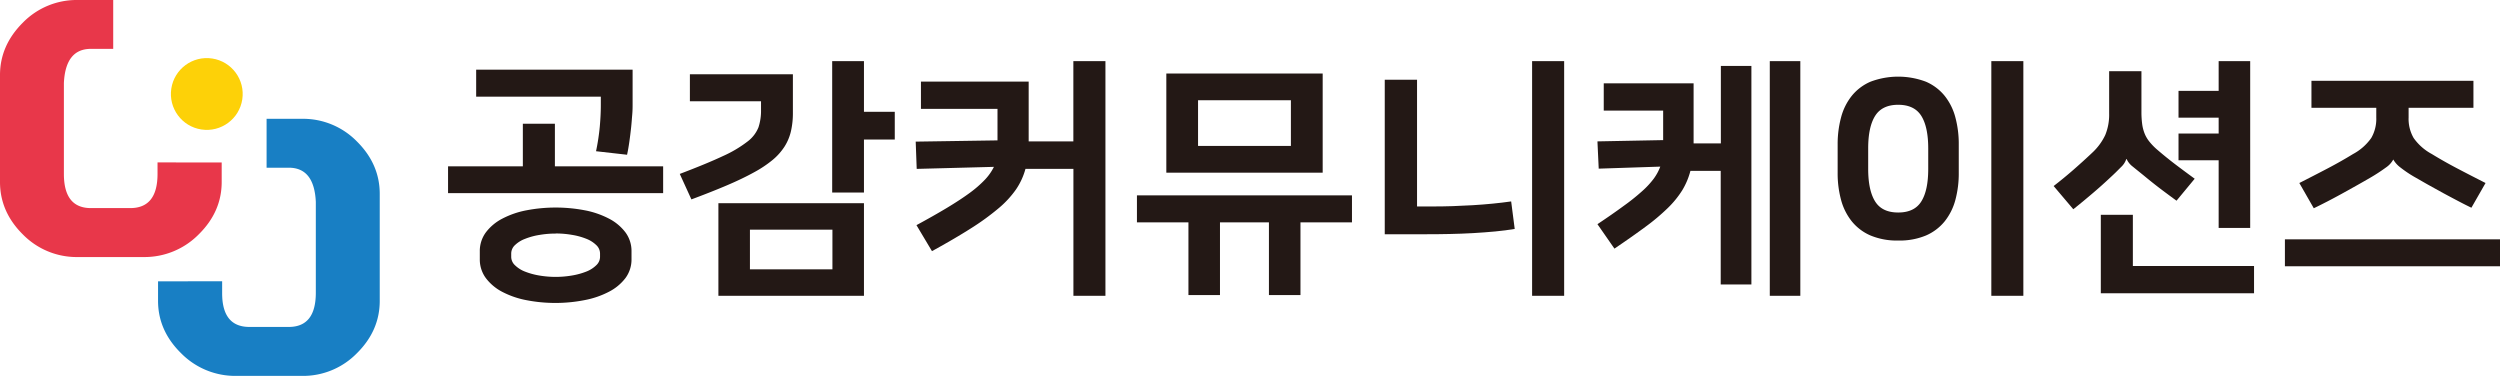
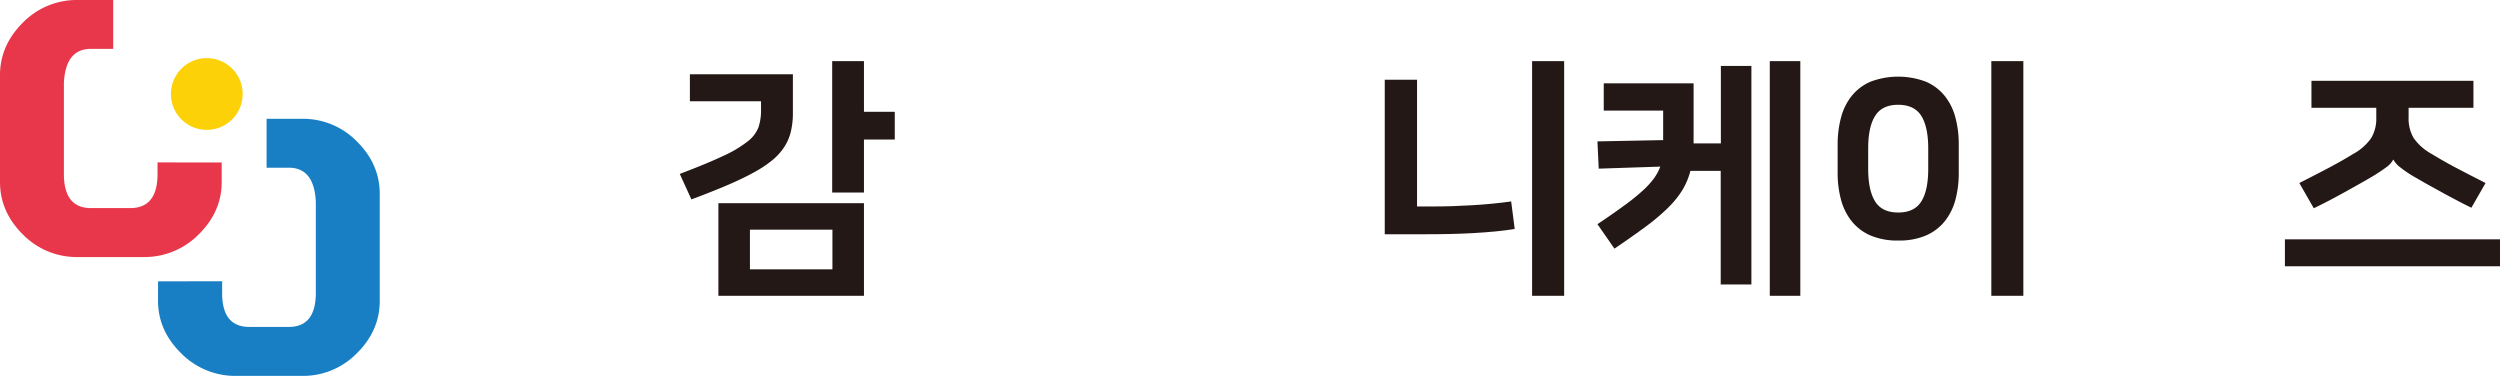
<svg xmlns="http://www.w3.org/2000/svg" viewBox="0 0 825.24 124.08">
  <defs>
    <style>.cls-1{fill:#fdd108;}.cls-2{fill:#e8374a;}.cls-3{fill:#187fc4;}.cls-4{fill:#231815;}</style>
  </defs>
  <g id="레이어_2" data-name="레이어 2">
    <g id="레이어_1-2" data-name="레이어 1">
      <circle class="cls-1" cx="68.26" cy="31.03" r="11.85" transform="translate(27.33 93.85) rotate(-81.36)" />
      <path class="cls-2" d="M73.18,53.64v6.43q0,9.83-7.6,17.31a25.11,25.11,0,0,1-18.23,7.47H25.7A24.88,24.88,0,0,1,7.54,77.38Q0,69.91,0,60.07V24.79Q0,15,7.54,7.48A24.85,24.85,0,0,1,25.7,0H37.37V16.13H30q-8.38,0-8.91,11.28v30q0,11.28,8.91,11.28H43q9,0,9-11.28v-3.8Z" />
      <path class="cls-3" d="M52.17,92.87v6.42q0,9.84,7.61,17.31A25.07,25.07,0,0,0,78,124.08H99.65a24.83,24.83,0,0,0,18.16-7.48q7.55-7.47,7.54-17.31V64q0-9.83-7.54-17.31a24.86,24.86,0,0,0-18.16-7.47H88V55.36h7.33q8.4,0,8.92,11.28v30q0,11.28-8.92,11.28h-13q-9.06,0-9-11.28v-3.8Z" />
-       <path class="cls-4" d="M172.59,54.91V40.84h10.58V54.91H218.9v8.84h-71V54.91ZM208.82,23V34.34c0,.94,0,2.1-.12,3.46s-.21,2.82-.38,4.37-.36,3.11-.58,4.66-.47,3-.75,4.25l-10.24-1.16A72.75,72.75,0,0,0,198,41.67q.33-3.83.33-7V31.92H157.18V23Zm-25.4,77a49.4,49.4,0,0,1-9.62-.91,28.69,28.69,0,0,1-8-2.75,16,16,0,0,1-5.42-4.54,10.31,10.31,0,0,1-2-6.29V83a10.35,10.35,0,0,1,2-6.29,16,16,0,0,1,5.42-4.53,28.69,28.69,0,0,1,8-2.76,51.3,51.3,0,0,1,19.24,0,28.92,28.92,0,0,1,8,2.76,16,16,0,0,1,5.42,4.53,10.35,10.35,0,0,1,2,6.29v2.5a10.31,10.31,0,0,1-2,6.29A16,16,0,0,1,201,96.31a28.92,28.92,0,0,1-8,2.75A49.4,49.4,0,0,1,183.42,100Zm0-22.9a31.56,31.56,0,0,0-5.42.46,22.05,22.05,0,0,0-4.7,1.29A9.78,9.78,0,0,0,170,80.9a3.83,3.83,0,0,0-1.25,2.75v1.16A3.81,3.81,0,0,0,170,87.56a9.79,9.79,0,0,0,3.29,2.09,23.29,23.29,0,0,0,4.7,1.29,32.1,32.1,0,0,0,10.83,0,23.22,23.22,0,0,0,4.71-1.29,9.79,9.79,0,0,0,3.29-2.09,3.81,3.81,0,0,0,1.25-2.75V83.65a3.83,3.83,0,0,0-1.25-2.75,9.78,9.78,0,0,0-3.29-2.08,22,22,0,0,0-4.71-1.29A31.44,31.44,0,0,0,183.42,77.07Z" />
      <path class="cls-4" d="M224.39,57.41q9-3.42,14.29-5.91a39.78,39.78,0,0,0,8.08-4.79A10.87,10.87,0,0,0,250.38,42a17.52,17.52,0,0,0,.83-5.74V33.43H227.73V24.51h34V37.26a26.59,26.59,0,0,1-.63,6A16.33,16.33,0,0,1,259,48.34a19.38,19.38,0,0,1-3.91,4.41,37.68,37.68,0,0,1-6.17,4.12q-3.71,2.06-8.83,4.25t-11.86,4.7Zm12.75,9.66h48.05V97.64H237.14ZM247.55,88.9h27.23V75.82H247.55Zm37.64-52h10.17v9.16H285.19v17.5H274.7V20.18h10.49Z" />
-       <path class="cls-4" d="M302.52,74.32q5.84-3.16,10.2-5.79t7.46-4.91a37.18,37.18,0,0,0,5-4.37,17.28,17.28,0,0,0,2.91-4.17l-25.49.67-.33-9,27-.41V35.93H304v-9h35.56V46.67h14.75V20.18H364.9V97.64H354.33V55.75H338.5a22.48,22.48,0,0,1-3.12,6.78,32.07,32.07,0,0,1-5.79,6.25,81.33,81.33,0,0,1-9,6.54q-5.37,3.42-12.95,7.58Z" />
-       <path class="cls-4" d="M446.28,64.49V73.4h-17v24H418.87v-24H402.71v24H392.3v-24h-17V64.49Zm-9.67-40.22V57H385V24.27Zm-41.14,23.9h30.65V33.09H395.47Z" />
      <path class="cls-4" d="M467.76,68.15h5.5q6,0,12.83-.41t12.74-1.25L500,75.57c-1.95.33-4.08.61-6.42.83s-4.77.4-7.33.55-5.13.23-7.74.29-5.2.08-7.75.08H457.1v-51h10.66Zm48.56,29.49H505.74V20.18h10.58Z" />
      <path class="cls-4" d="M559.05,47.33h9V21.77h10.08V93.9H568V56.41h-10a24,24,0,0,1-2.71,6.42,31.47,31.47,0,0,1-4.79,5.87,68.88,68.88,0,0,1-7.33,6.16q-4.34,3.21-10.25,7.21L527.31,74q5-3.33,8.62-6A68.83,68.83,0,0,0,542,63.16,28.07,28.07,0,0,0,545.88,59a16.62,16.62,0,0,0,2.17-4l-20.32.67-.42-9L549,46.25V36.51H529.39v-9h29.66Zm35.23,50.31H584.2V20.18h10.08Z" />
      <path class="cls-4" d="M626.59,79.4a22.62,22.62,0,0,1-9.12-1.66,16.21,16.21,0,0,1-6.2-4.67A19.33,19.33,0,0,1,607.73,66a33.72,33.72,0,0,1-1.13-9V47.75a33.9,33.9,0,0,1,1.13-9,19.21,19.21,0,0,1,3.54-7.12,16.11,16.11,0,0,1,6.2-4.67,25.88,25.88,0,0,1,18.24,0,16.15,16.15,0,0,1,6.21,4.67,19.21,19.21,0,0,1,3.54,7.12,33.91,33.91,0,0,1,1.12,9V57a33.73,33.73,0,0,1-1.12,9,19.33,19.33,0,0,1-3.54,7.08,16.25,16.25,0,0,1-6.21,4.67A22.55,22.55,0,0,1,626.59,79.4Zm0-44.81c-3.55,0-6.09,1.23-7.62,3.67s-2.29,6-2.29,10.74v6.75q0,7.08,2.29,10.74c1.53,2.45,4.07,3.66,7.62,3.66s6.1-1.21,7.63-3.66,2.28-6,2.28-10.74V49q0-7.08-2.28-10.74C632.69,35.82,630.15,34.59,626.59,34.59ZM667.9,97.64H657.33V20.18H667.9Z" />
-       <path class="cls-4" d="M701.88,52.5a6.29,6.29,0,0,1-1.7,2.62c-1,1-2.1,2.13-3.38,3.29-1.89,1.78-3.77,3.47-5.66,5.08S687,67,684.39,69.07l-6.49-7.66q3.24-2.5,6.54-5.37c2.19-1.92,4.26-3.79,6.2-5.63a19.07,19.07,0,0,0,4.29-5.82,17.68,17.68,0,0,0,1.29-7.17V23.51h10.66V37a29.63,29.63,0,0,0,.25,4,13.28,13.28,0,0,0,.83,3.16,10.68,10.68,0,0,0,1.63,2.7,20.2,20.2,0,0,0,2.7,2.72q3,2.58,6.09,4.91T724.46,59l-6,7.25c-1.61-1.17-3.33-2.44-5.17-3.83s-3.72-2.89-5.66-4.5q-2.16-1.74-3.71-3A6.37,6.37,0,0,1,702,52.5Zm2.17,35.31h40v9H693.47V70.91h10.58Zm28.32-34.9H719.12V44.09h13.25V38.84H719.12V30h13.25V20.18h10.41V75.24H732.37Z" />
      <path class="cls-4" d="M825.24,79v8.9h-71V79ZM763,26.68h53.47v8.91h-21.4v3.25a12.6,12.6,0,0,0,1.66,6.71,17.33,17.33,0,0,0,6,5.29q3.91,2.4,8.29,4.7t9.45,4.87l-4.67,8.16q-2.09-1-4.45-2.25c-1.58-.83-3.2-1.69-4.83-2.57l-4.83-2.67c-1.59-.89-3-1.72-4.38-2.5a39.41,39.41,0,0,1-5-3.34,8.64,8.64,0,0,1-2.29-2.57H790a7.49,7.49,0,0,1-2.41,2.62,58,58,0,0,1-5.33,3.46c-1.33.77-2.79,1.61-4.38,2.5l-4.78,2.66c-1.62.89-3.22,1.75-4.83,2.58s-3.11,1.59-4.5,2.25L759,60.41q5.09-2.58,9.45-4.87t8.29-4.7a17.33,17.33,0,0,0,6-5.29,12.6,12.6,0,0,0,1.66-6.71V35.59H763Z" />
    </g>
  </g>
</svg>